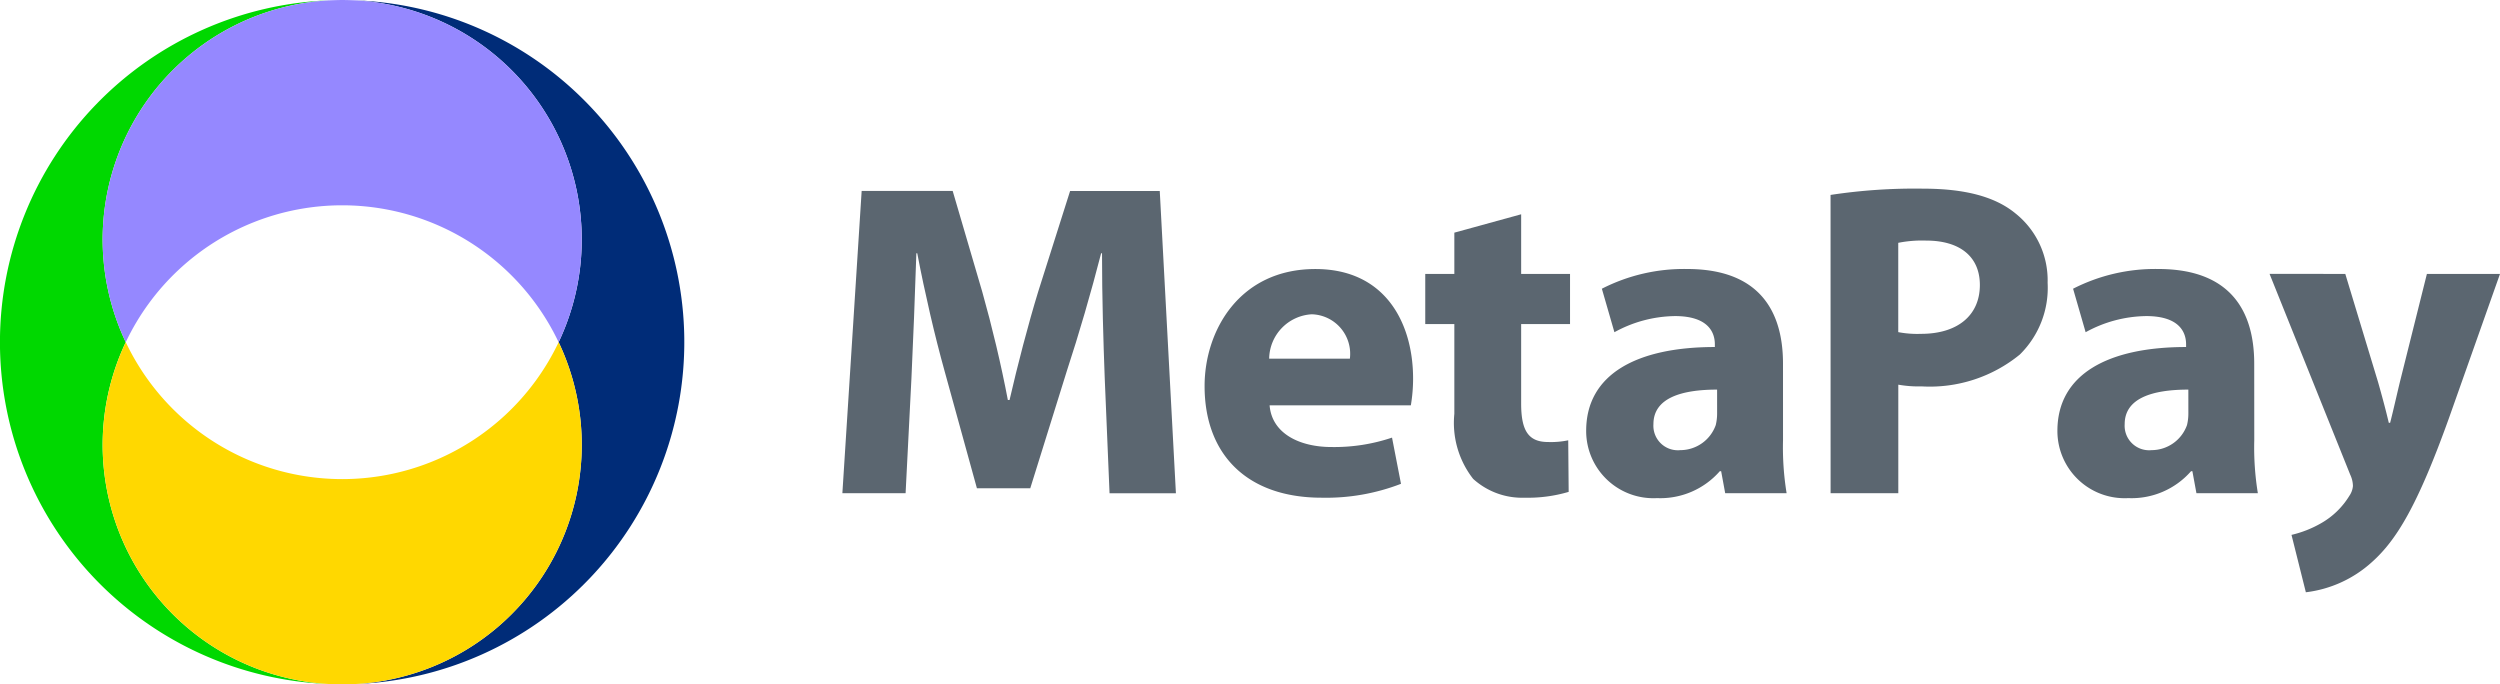
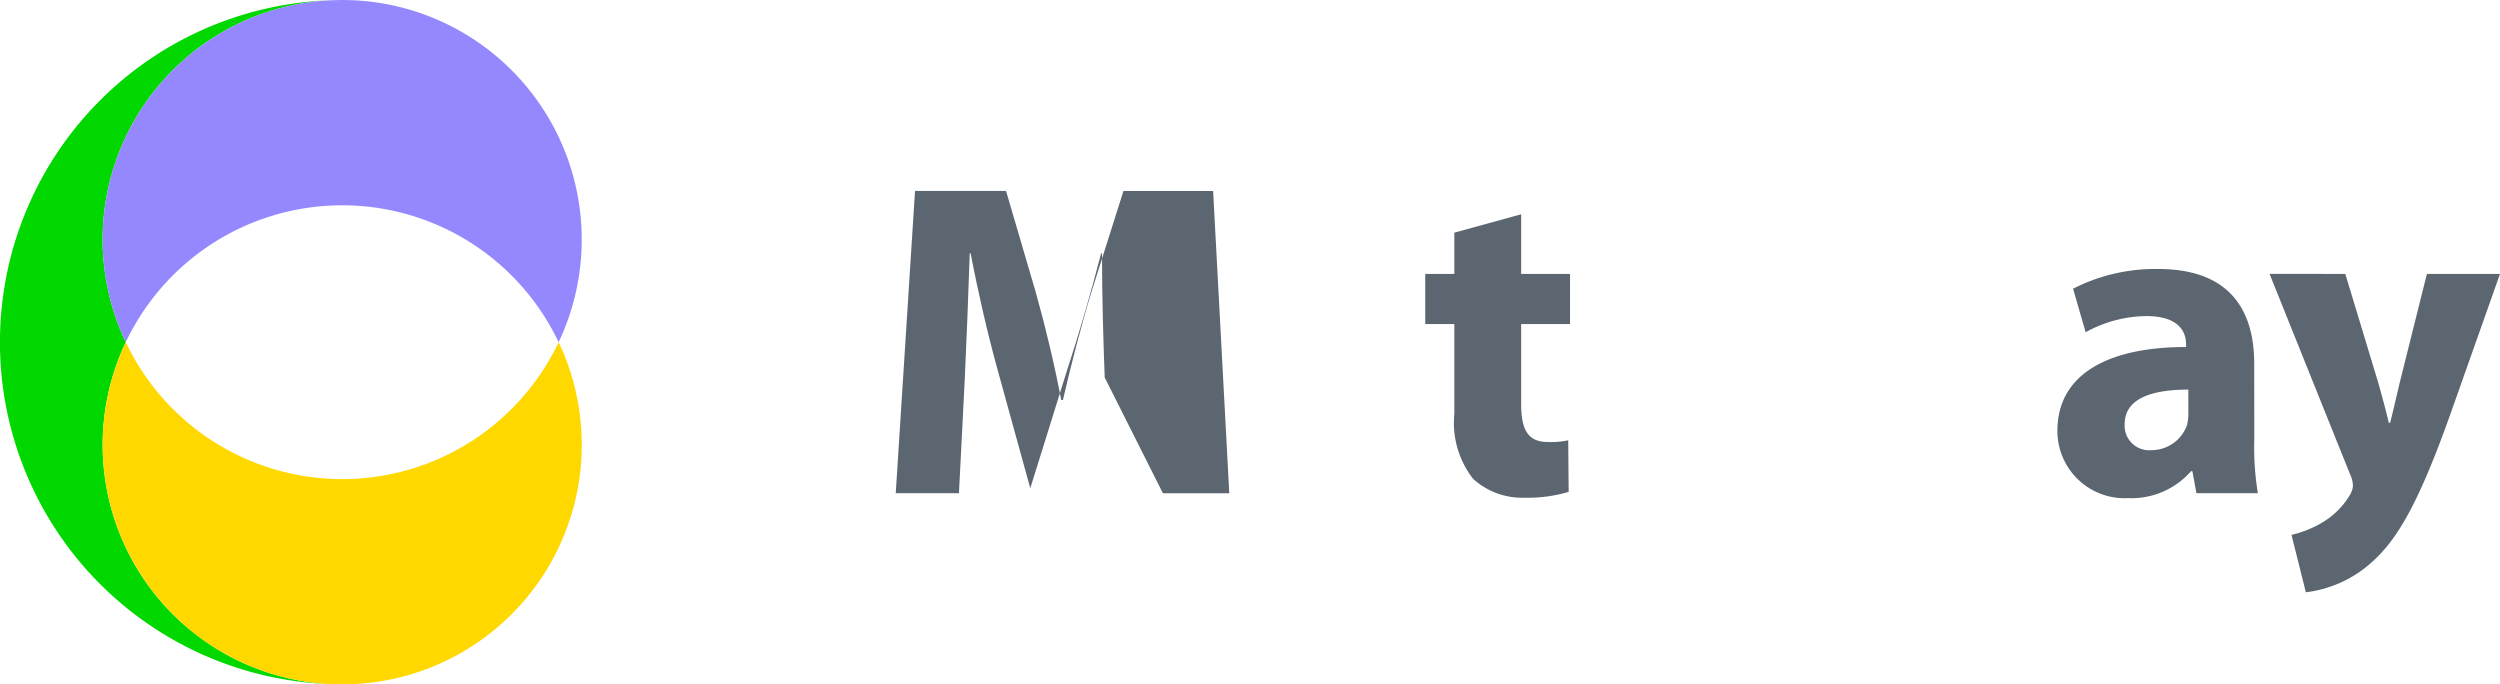
<svg xmlns="http://www.w3.org/2000/svg" id="그룹_384" data-name="그룹 384" width="146.116" height="40" viewBox="0 0 146.116 40">
  <defs>
    <clipPath id="clip-path">
      <rect id="사각형_402" data-name="사각형 402" width="146.116" height="40" fill="none" />
    </clipPath>
  </defs>
  <g id="그룹_383" data-name="그룹 383" clip-path="url(#clip-path)">
-     <path id="패스_2" data-name="패스 2" d="M240.9,62.04c-.079-2.123-.157-4.665-.157-7.259h-.052c-.577,2.254-1.31,4.77-1.992,6.84l-2.149,6.892h-3.119l-1.887-6.84c-.577-2.07-1.153-4.56-1.6-6.892h-.052c-.079,2.385-.183,5.11-.288,7.312l-.341,6.709h-3.695l1.127-17.664h5.32l1.73,5.9c.576,2.044,1.1,4.245,1.494,6.316h.1c.472-2.044,1.075-4.377,1.677-6.342l1.861-5.87h5.241l.944,17.664h-3.879Z" transform="translate(-176.334 -39.977)" fill="#5b6670" />
-     <path id="패스_3" data-name="패스 3" d="M326.384,80c.131,1.651,1.756,2.437,3.617,2.437a10.556,10.556,0,0,0,3.538-.55l.524,2.7a12.119,12.119,0,0,1-4.639.812c-4.35,0-6.84-2.516-6.84-6.525,0-3.25,2.044-6.84,6.473-6.84,4.141,0,5.713,3.224,5.713,6.395A9.472,9.472,0,0,1,334.639,80Zm4.691-2.726a2.309,2.309,0,0,0-2.227-2.595,2.637,2.637,0,0,0-2.49,2.595Z" transform="translate(-252.18 -56.31)" fill="#5b6670" />
+     <path id="패스_2" data-name="패스 2" d="M240.9,62.04c-.079-2.123-.157-4.665-.157-7.259h-.052c-.577,2.254-1.31,4.77-1.992,6.84l-2.149,6.892l-1.887-6.84c-.577-2.07-1.153-4.56-1.6-6.892h-.052c-.079,2.385-.183,5.11-.288,7.312l-.341,6.709h-3.695l1.127-17.664h5.32l1.73,5.9c.576,2.044,1.1,4.245,1.494,6.316h.1c.472-2.044,1.075-4.377,1.677-6.342l1.861-5.87h5.241l.944,17.664h-3.879Z" transform="translate(-176.334 -39.977)" fill="#5b6670" />
    <path id="패스_4" data-name="패스 4" d="M387.269,57.382v3.485h2.857V63.8h-2.857v4.638c0,1.546.393,2.254,1.572,2.254a4.891,4.891,0,0,0,1.179-.1l.026,3.014a8.38,8.38,0,0,1-2.568.341,4.256,4.256,0,0,1-3.014-1.1,5.31,5.31,0,0,1-1.1-3.8V63.8h-1.7V60.867h1.7V58.456Z" transform="translate(-298.363 -44.858)" fill="#5b6670" />
-     <path id="패스_5" data-name="패스 5" d="M436.272,82.042a16.622,16.622,0,0,0,.21,3.093h-3.59l-.236-1.284h-.079a4.618,4.618,0,0,1-3.669,1.572,3.928,3.928,0,0,1-4.141-3.931c0-3.328,2.988-4.9,7.521-4.9v-.157c0-.681-.367-1.651-2.332-1.651a7.5,7.5,0,0,0-3.538.943l-.734-2.542a10.524,10.524,0,0,1,4.979-1.153c4.272,0,5.608,2.516,5.608,5.53Zm-3.853-2.961c-2.1,0-3.721.5-3.721,2.018a1.431,1.431,0,0,0,1.573,1.52,2.2,2.2,0,0,0,2.07-1.467,2.862,2.862,0,0,0,.079-.682Z" transform="translate(-332.061 -56.31)" fill="#5b6670" />
-     <path id="패스_6" data-name="패스 6" d="M490.208,50.9a32.711,32.711,0,0,1,5.4-.367c2.463,0,4.219.472,5.4,1.441a5,5,0,0,1,1.887,4.062,5.467,5.467,0,0,1-1.625,4.193,8.315,8.315,0,0,1-5.739,1.861,6.858,6.858,0,0,1-1.363-.1v6.342h-3.957Zm3.957,8.019a5.959,5.959,0,0,0,1.337.1c2.123,0,3.433-1.074,3.433-2.856,0-1.625-1.127-2.595-3.145-2.595a7.113,7.113,0,0,0-1.625.131Z" transform="translate(-383.219 -39.507)" fill="#5b6670" />
    <path id="패스_7" data-name="패스 7" d="M562.472,82.042a16.625,16.625,0,0,0,.209,3.093h-3.59l-.236-1.284h-.079a4.618,4.618,0,0,1-3.669,1.572,3.928,3.928,0,0,1-4.141-3.931c0-3.328,2.988-4.9,7.521-4.9v-.157c0-.681-.367-1.651-2.333-1.651a7.5,7.5,0,0,0-3.538.943l-.734-2.542a10.524,10.524,0,0,1,4.979-1.153c4.272,0,5.608,2.516,5.608,5.53Zm-3.853-2.961c-2.1,0-3.721.5-3.721,2.018a1.431,1.431,0,0,0,1.573,1.52,2.2,2.2,0,0,0,2.07-1.467,2.862,2.862,0,0,0,.079-.682Z" transform="translate(-430.718 -56.31)" fill="#5b6670" />
    <path id="패스_8" data-name="패스 8" d="M612.193,73.352l1.913,6.316c.21.734.471,1.7.629,2.385h.079c.183-.707.393-1.651.577-2.411l1.572-6.29h4.272l-2.987,8.439c-1.835,5.11-3.066,7.128-4.508,8.412a6.983,6.983,0,0,1-3.852,1.756l-.839-3.354a6.369,6.369,0,0,0,1.73-.682,4.59,4.59,0,0,0,1.651-1.6,1.2,1.2,0,0,0,.21-.577,1.615,1.615,0,0,0-.157-.655l-4.717-11.741Z" transform="translate(-475.119 -57.343)" fill="#5b6670" />
    <path id="패스_9" data-name="패스 9" d="M7.35,20.058A14,14,0,0,1,19.329.074a19.995,19.995,0,0,0,0,39.968A14,14,0,0,1,7.35,20.058" transform="translate(0 -0.058)" fill="#00d800" />
-     <path id="패스_10" data-name="패스 10" d="M108.185,5.915A19.925,19.925,0,0,0,94.715.073a14,14,0,0,1,11.979,19.984A14,14,0,0,1,94.715,40.041a20,20,0,0,0,13.47-34.126" transform="translate(-74.043 -0.057)" fill="#002c78" />
    <path id="패스_11" data-name="패스 11" d="M28.846,20a14,14,0,0,1,25.3,0A14,14,0,0,0,42.169.015C41.945.008,41.721,0,41.5,0s-.448.009-.672.016A14,14,0,0,0,28.846,20" transform="translate(-21.497 0.001)" fill="#9588ff" />
    <path id="패스_12" data-name="패스 12" d="M54.148,91.637a14,14,0,0,1-25.3,0,14,14,0,0,0,11.979,19.984c.224.007.448.016.672.016s.448-.009.672-.016A14,14,0,0,0,54.148,91.637" transform="translate(-21.497 -71.637)" fill="#ffd800" />
  </g>
</svg>